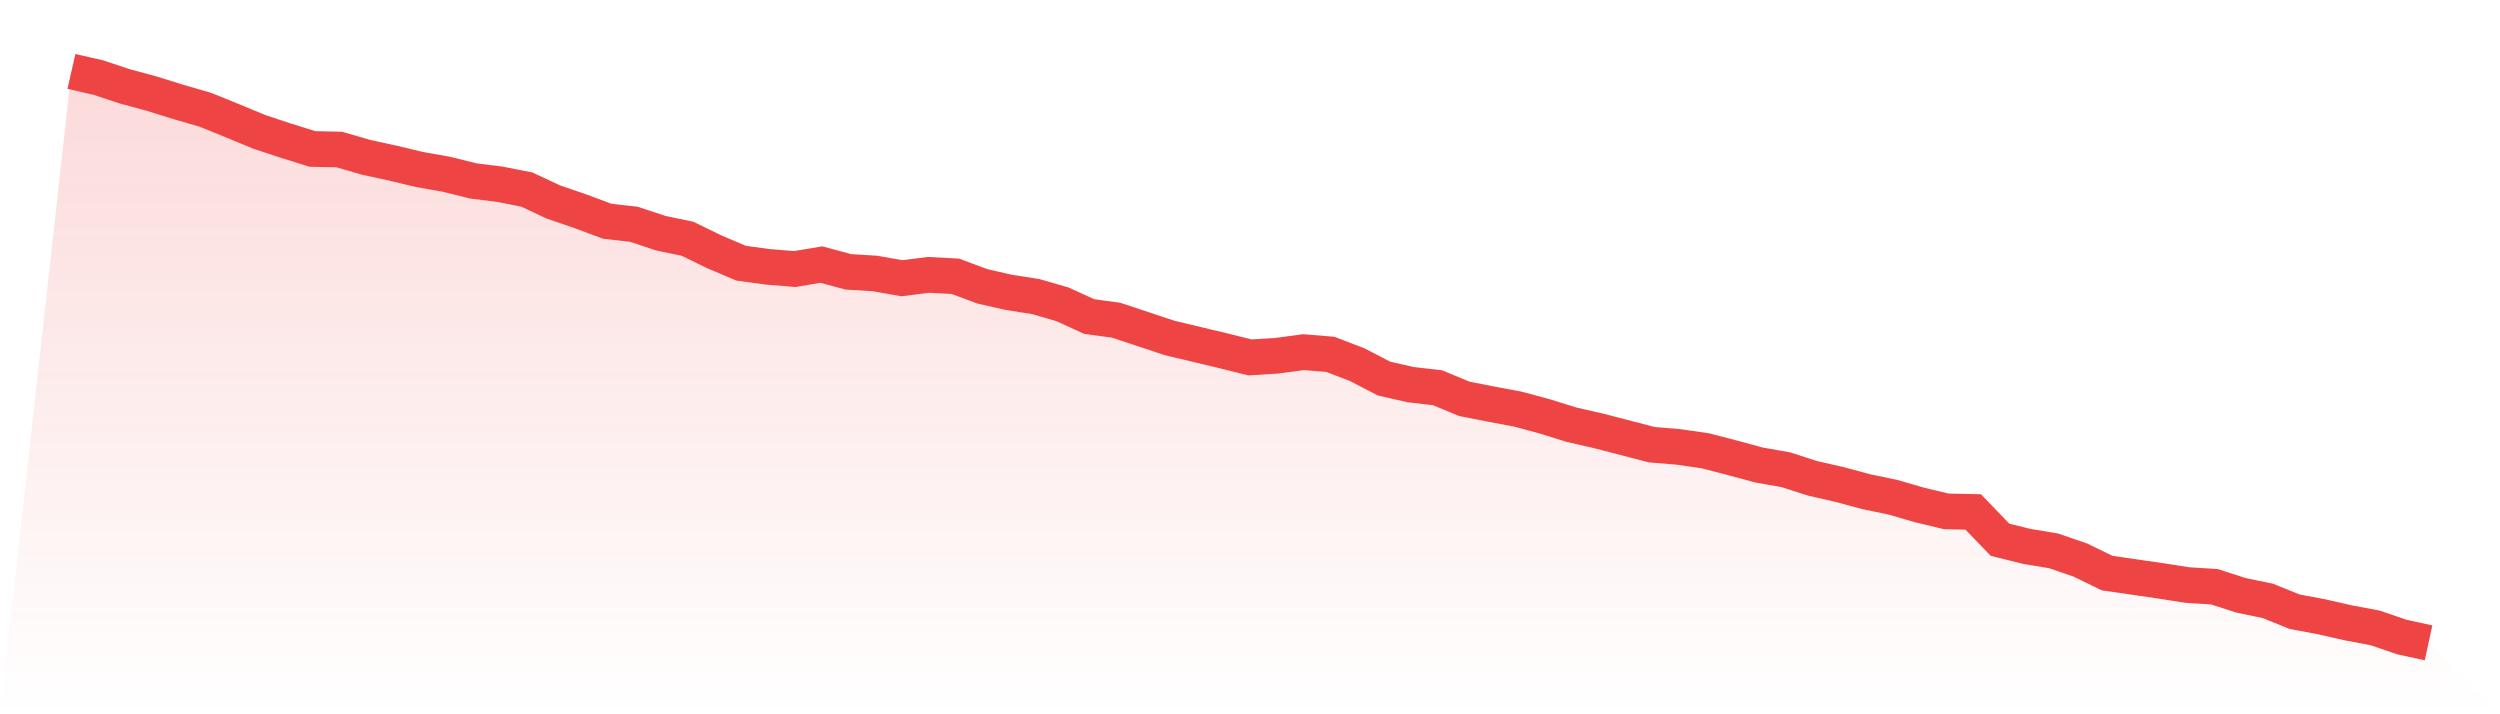
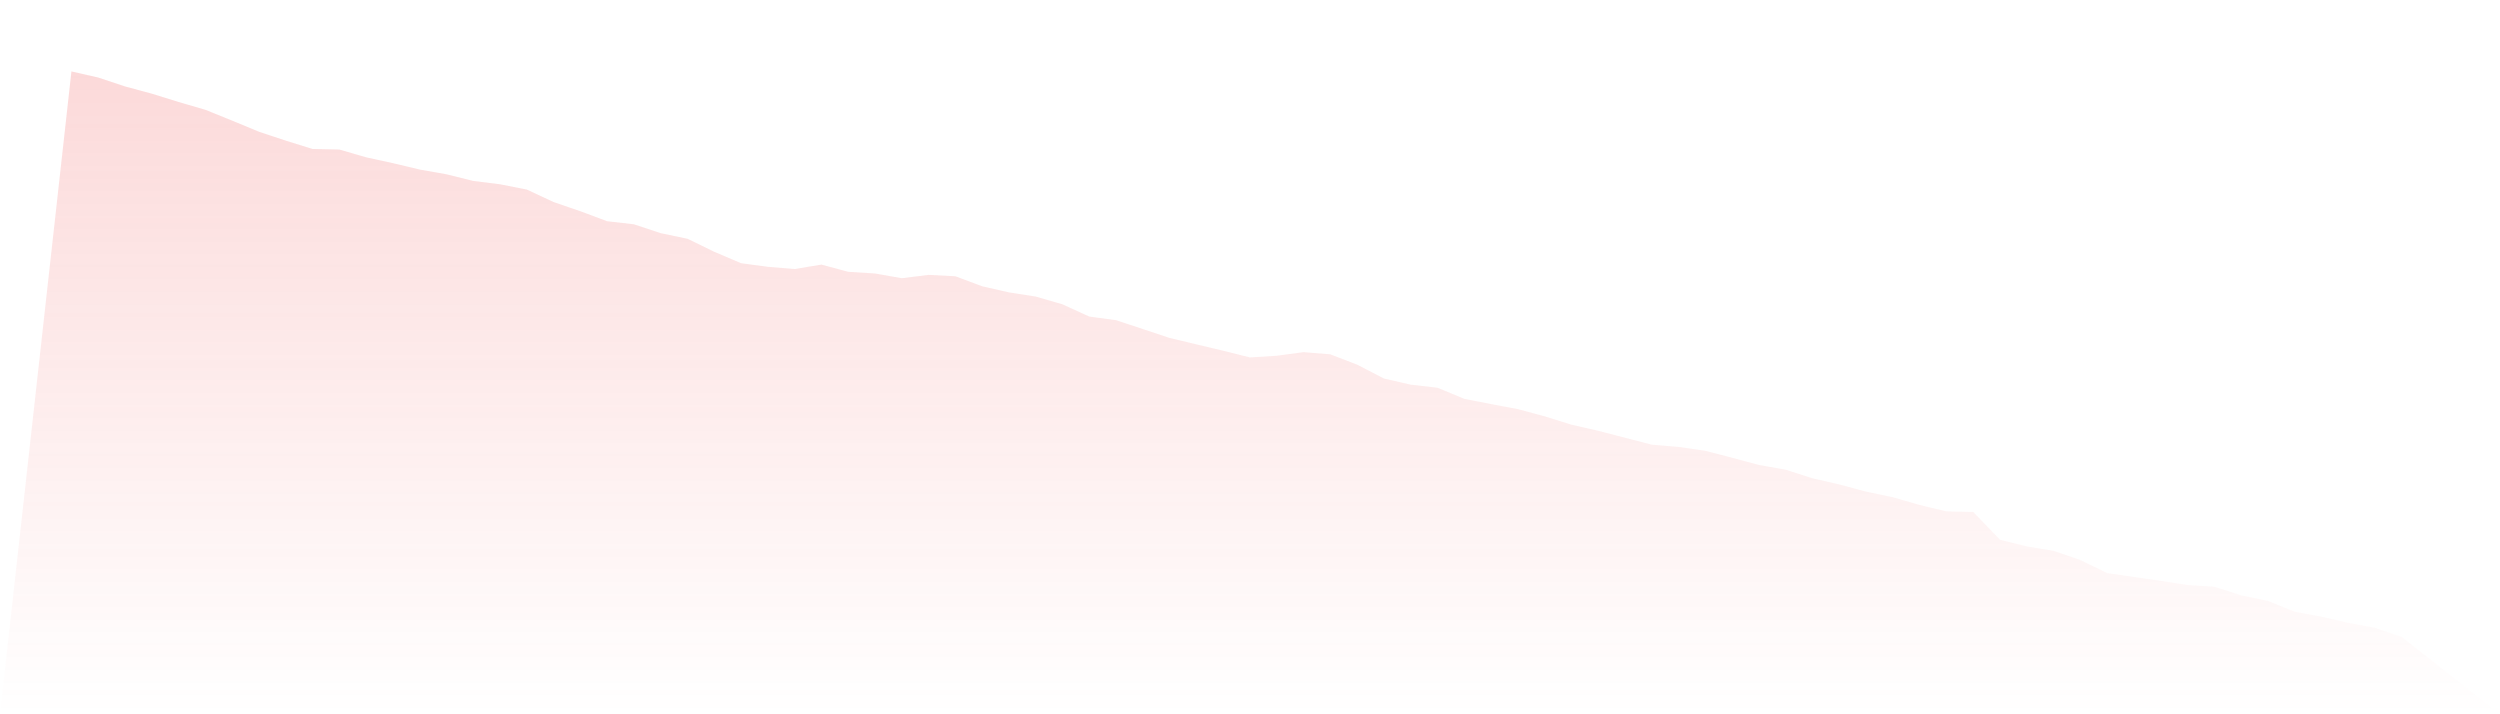
<svg xmlns="http://www.w3.org/2000/svg" viewBox="0 0 140 40">
  <defs>
    <linearGradient id="gradient" x1="0" x2="0" y1="0" y2="1">
      <stop offset="0%" stop-color="#ef4444" stop-opacity="0.2" />
      <stop offset="100%" stop-color="#ef4444" stop-opacity="0" />
    </linearGradient>
  </defs>
-   <path d="M4,4 L4,4 L5.5,4.342 L7,4.84 L8.5,5.245 L10,5.712 L11.5,6.148 L13,6.755 L14.5,7.377 L16,7.875 L17.5,8.342 L19,8.374 L20.5,8.809 L22,9.136 L23.5,9.494 L25,9.759 L26.5,10.132 L28,10.319 L29.5,10.615 L31,11.315 L32.5,11.829 L34,12.389 L35.5,12.56 L37,13.058 L38.5,13.37 L40,14.101 L41.5,14.739 L43,14.942 L44.5,15.066 L46,14.817 L47.5,15.222 L49,15.315 L50.5,15.58 L52,15.393 L53.5,15.471 L55,16.031 L56.5,16.374 L58,16.607 L59.5,17.043 L61,17.728 L62.5,17.93 L64,18.428 L65.5,18.926 L67,19.284 L68.5,19.642 L70,20.016 L71.5,19.922 L73,19.72 L74.5,19.844 L76,20.42 L77.5,21.198 L79,21.541 L80.5,21.712 L82,22.335 L83.5,22.63 L85,22.911 L86.5,23.315 L88,23.782 L89.5,24.125 L91,24.514 L92.5,24.903 L94,25.027 L95.5,25.245 L97,25.634 L98.5,26.039 L100,26.304 L101.5,26.786 L103,27.128 L104.5,27.533 L106,27.844 L107.5,28.28 L109,28.638 L110.5,28.669 L112,30.226 L113.5,30.599 L115,30.848 L116.5,31.362 L118,32.093 L119.5,32.311 L121,32.529 L122.5,32.763 L124,32.856 L125.5,33.339 L127,33.65 L128.5,34.257 L130,34.537 L131.5,34.879 L133,35.16 L134.5,35.673 L136,36 L140,40 L0,40 z" fill="url(#gradient)" />
-   <path d="M4,4 L4,4 L5.5,4.342 L7,4.84 L8.5,5.245 L10,5.712 L11.5,6.148 L13,6.755 L14.5,7.377 L16,7.875 L17.5,8.342 L19,8.374 L20.5,8.809 L22,9.136 L23.5,9.494 L25,9.759 L26.5,10.132 L28,10.319 L29.5,10.615 L31,11.315 L32.5,11.829 L34,12.389 L35.5,12.56 L37,13.058 L38.5,13.37 L40,14.101 L41.5,14.739 L43,14.942 L44.5,15.066 L46,14.817 L47.5,15.222 L49,15.315 L50.5,15.58 L52,15.393 L53.5,15.471 L55,16.031 L56.5,16.374 L58,16.607 L59.5,17.043 L61,17.728 L62.5,17.93 L64,18.428 L65.5,18.926 L67,19.284 L68.5,19.642 L70,20.016 L71.5,19.922 L73,19.72 L74.5,19.844 L76,20.42 L77.5,21.198 L79,21.541 L80.5,21.712 L82,22.335 L83.5,22.63 L85,22.911 L86.5,23.315 L88,23.782 L89.5,24.125 L91,24.514 L92.5,24.903 L94,25.027 L95.5,25.245 L97,25.634 L98.5,26.039 L100,26.304 L101.5,26.786 L103,27.128 L104.5,27.533 L106,27.844 L107.5,28.28 L109,28.638 L110.5,28.669 L112,30.226 L113.5,30.599 L115,30.848 L116.5,31.362 L118,32.093 L119.5,32.311 L121,32.529 L122.5,32.763 L124,32.856 L125.5,33.339 L127,33.65 L128.5,34.257 L130,34.537 L131.5,34.879 L133,35.16 L134.5,35.673 L136,36" fill="none" stroke="#ef4444" stroke-width="2" />
+   <path d="M4,4 L4,4 L5.5,4.342 L7,4.84 L8.5,5.245 L10,5.712 L11.5,6.148 L13,6.755 L14.5,7.377 L16,7.875 L17.5,8.342 L19,8.374 L20.5,8.809 L22,9.136 L23.5,9.494 L25,9.759 L26.5,10.132 L28,10.319 L29.5,10.615 L31,11.315 L32.5,11.829 L34,12.389 L35.5,12.56 L37,13.058 L38.5,13.37 L40,14.101 L41.5,14.739 L43,14.942 L44.5,15.066 L46,14.817 L47.5,15.222 L49,15.315 L50.5,15.58 L52,15.393 L53.5,15.471 L55,16.031 L56.5,16.374 L58,16.607 L59.5,17.043 L61,17.728 L62.5,17.93 L64,18.428 L65.5,18.926 L67,19.284 L68.5,19.642 L70,20.016 L71.5,19.922 L73,19.72 L74.5,19.844 L76,20.42 L77.5,21.198 L79,21.541 L80.5,21.712 L82,22.335 L83.5,22.63 L85,22.911 L86.5,23.315 L88,23.782 L89.5,24.125 L91,24.514 L92.5,24.903 L94,25.027 L95.5,25.245 L97,25.634 L98.5,26.039 L100,26.304 L101.5,26.786 L103,27.128 L104.5,27.533 L106,27.844 L107.5,28.28 L109,28.638 L110.5,28.669 L112,30.226 L113.5,30.599 L115,30.848 L116.5,31.362 L118,32.093 L119.5,32.311 L121,32.529 L122.5,32.763 L124,32.856 L125.5,33.339 L127,33.65 L128.5,34.257 L130,34.537 L131.5,34.879 L133,35.16 L134.5,35.673 L140,40 L0,40 z" fill="url(#gradient)" />
</svg>